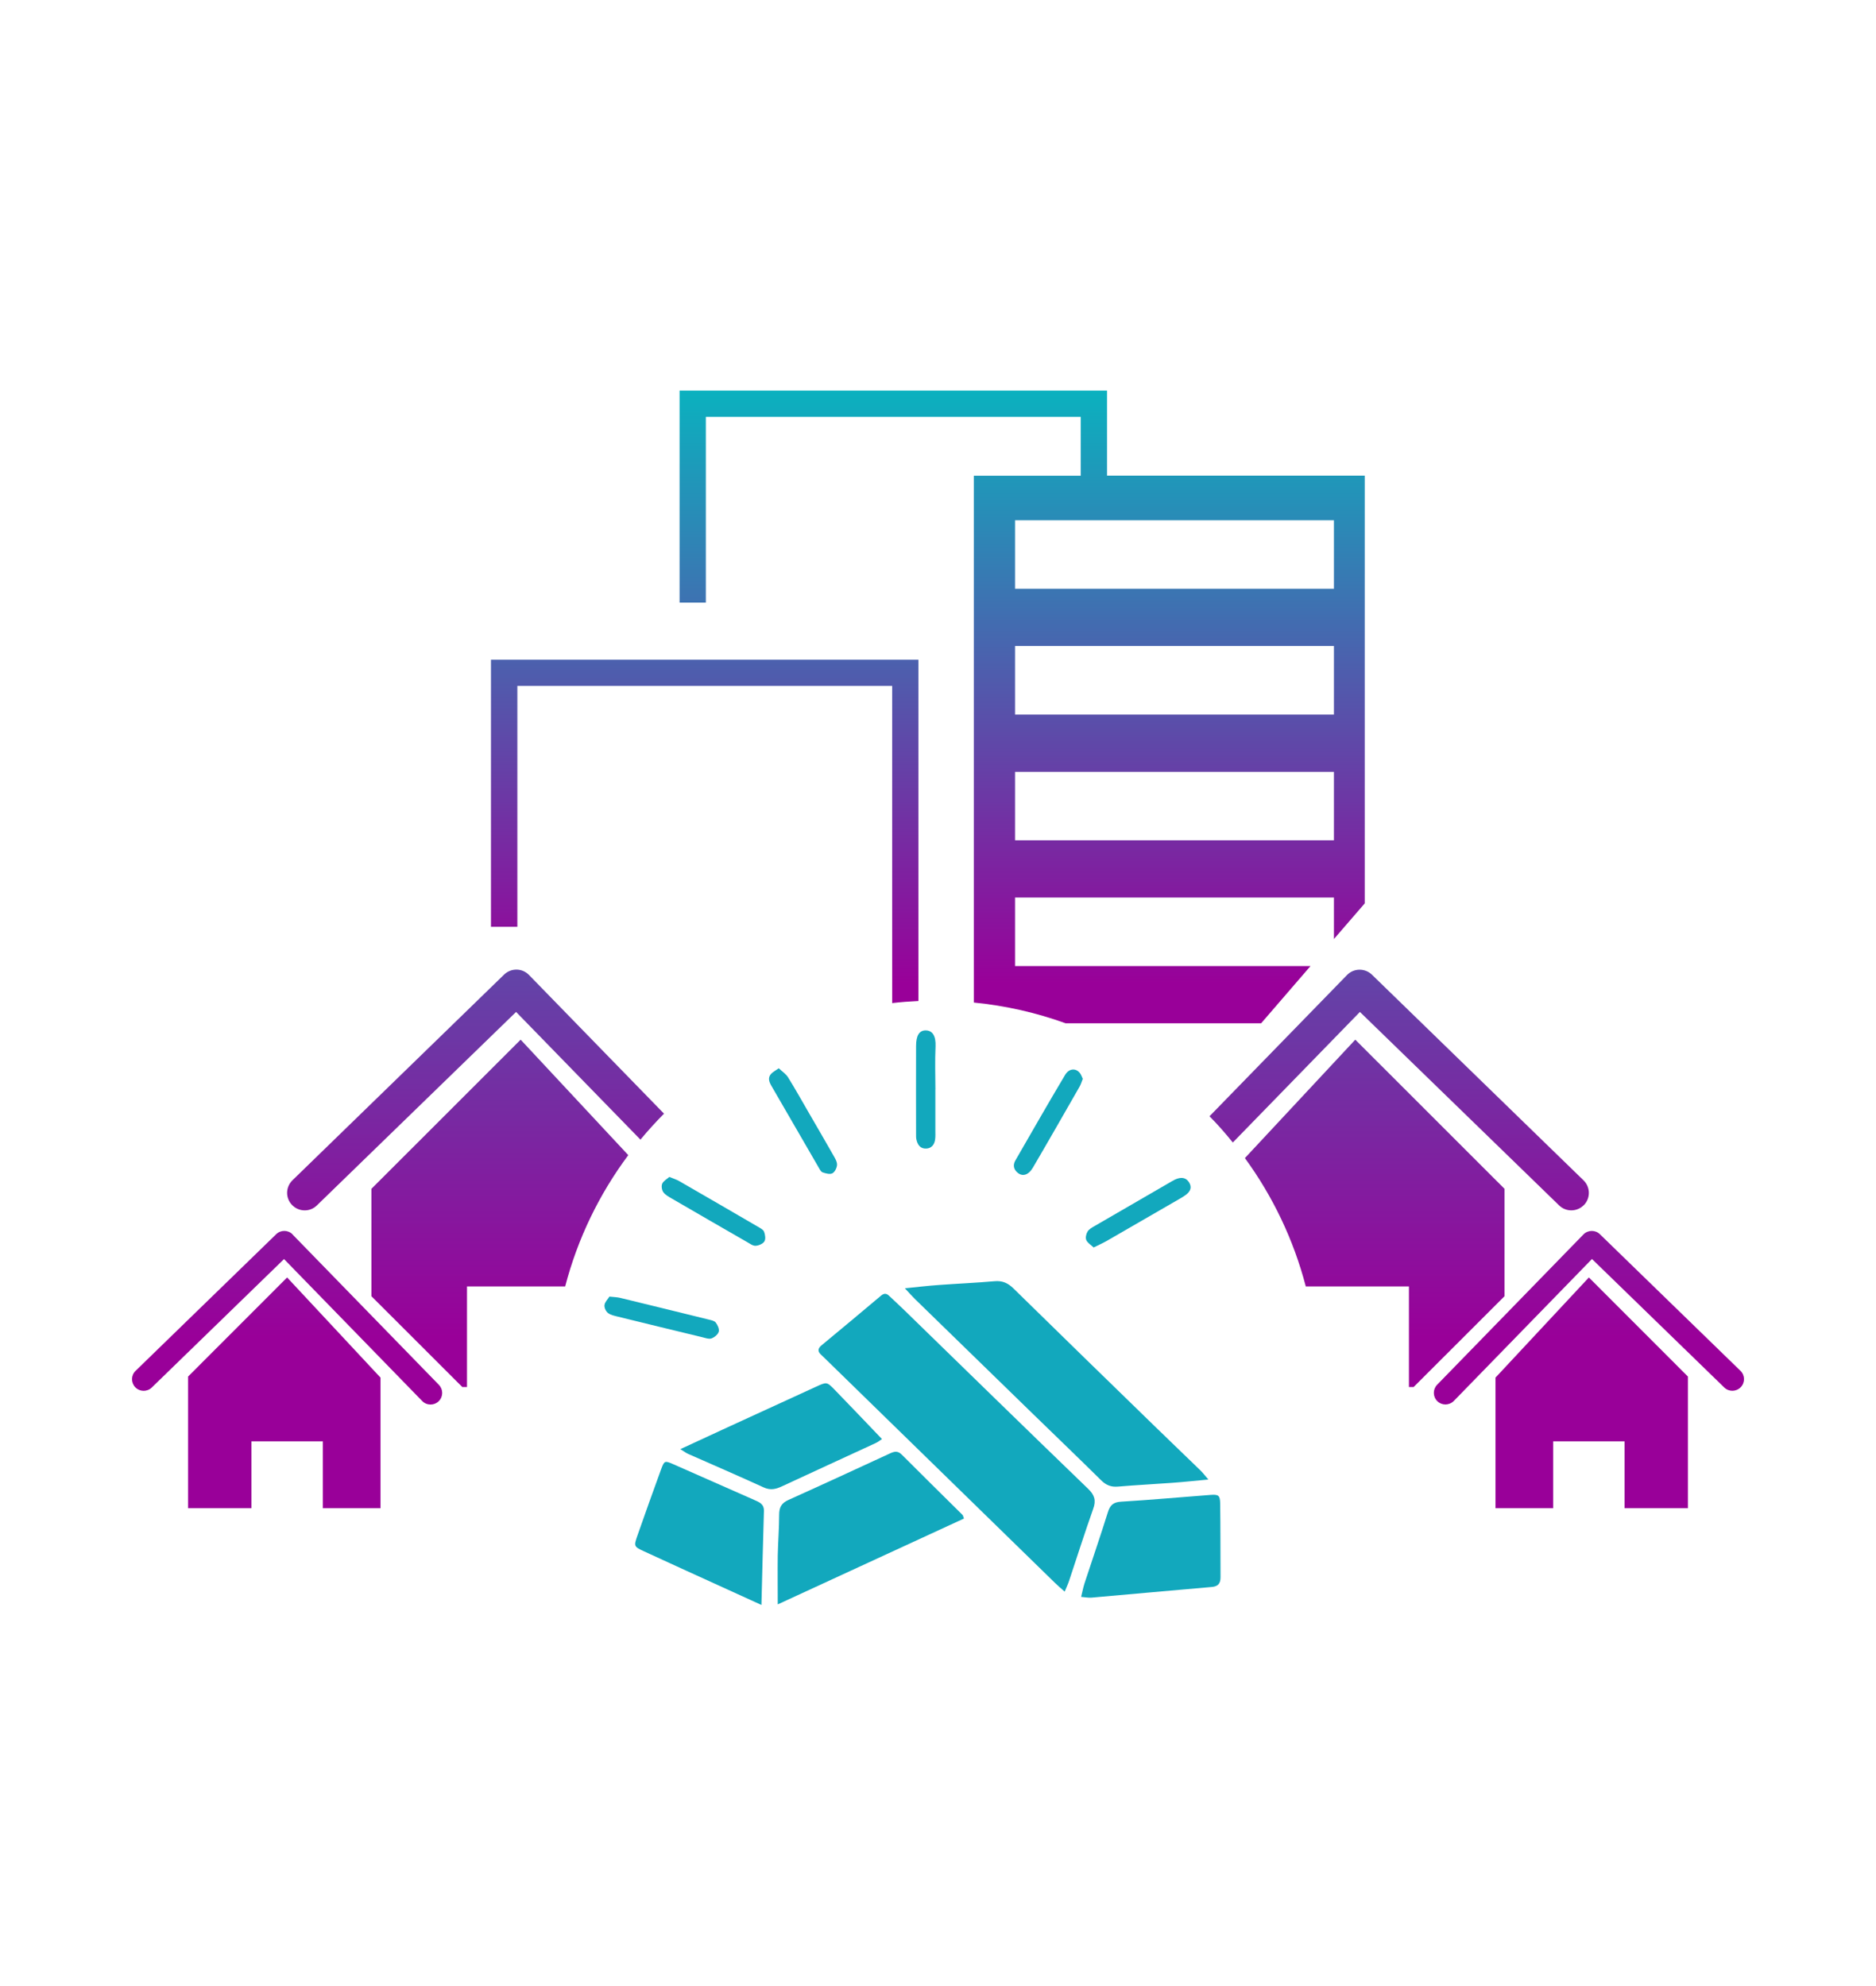
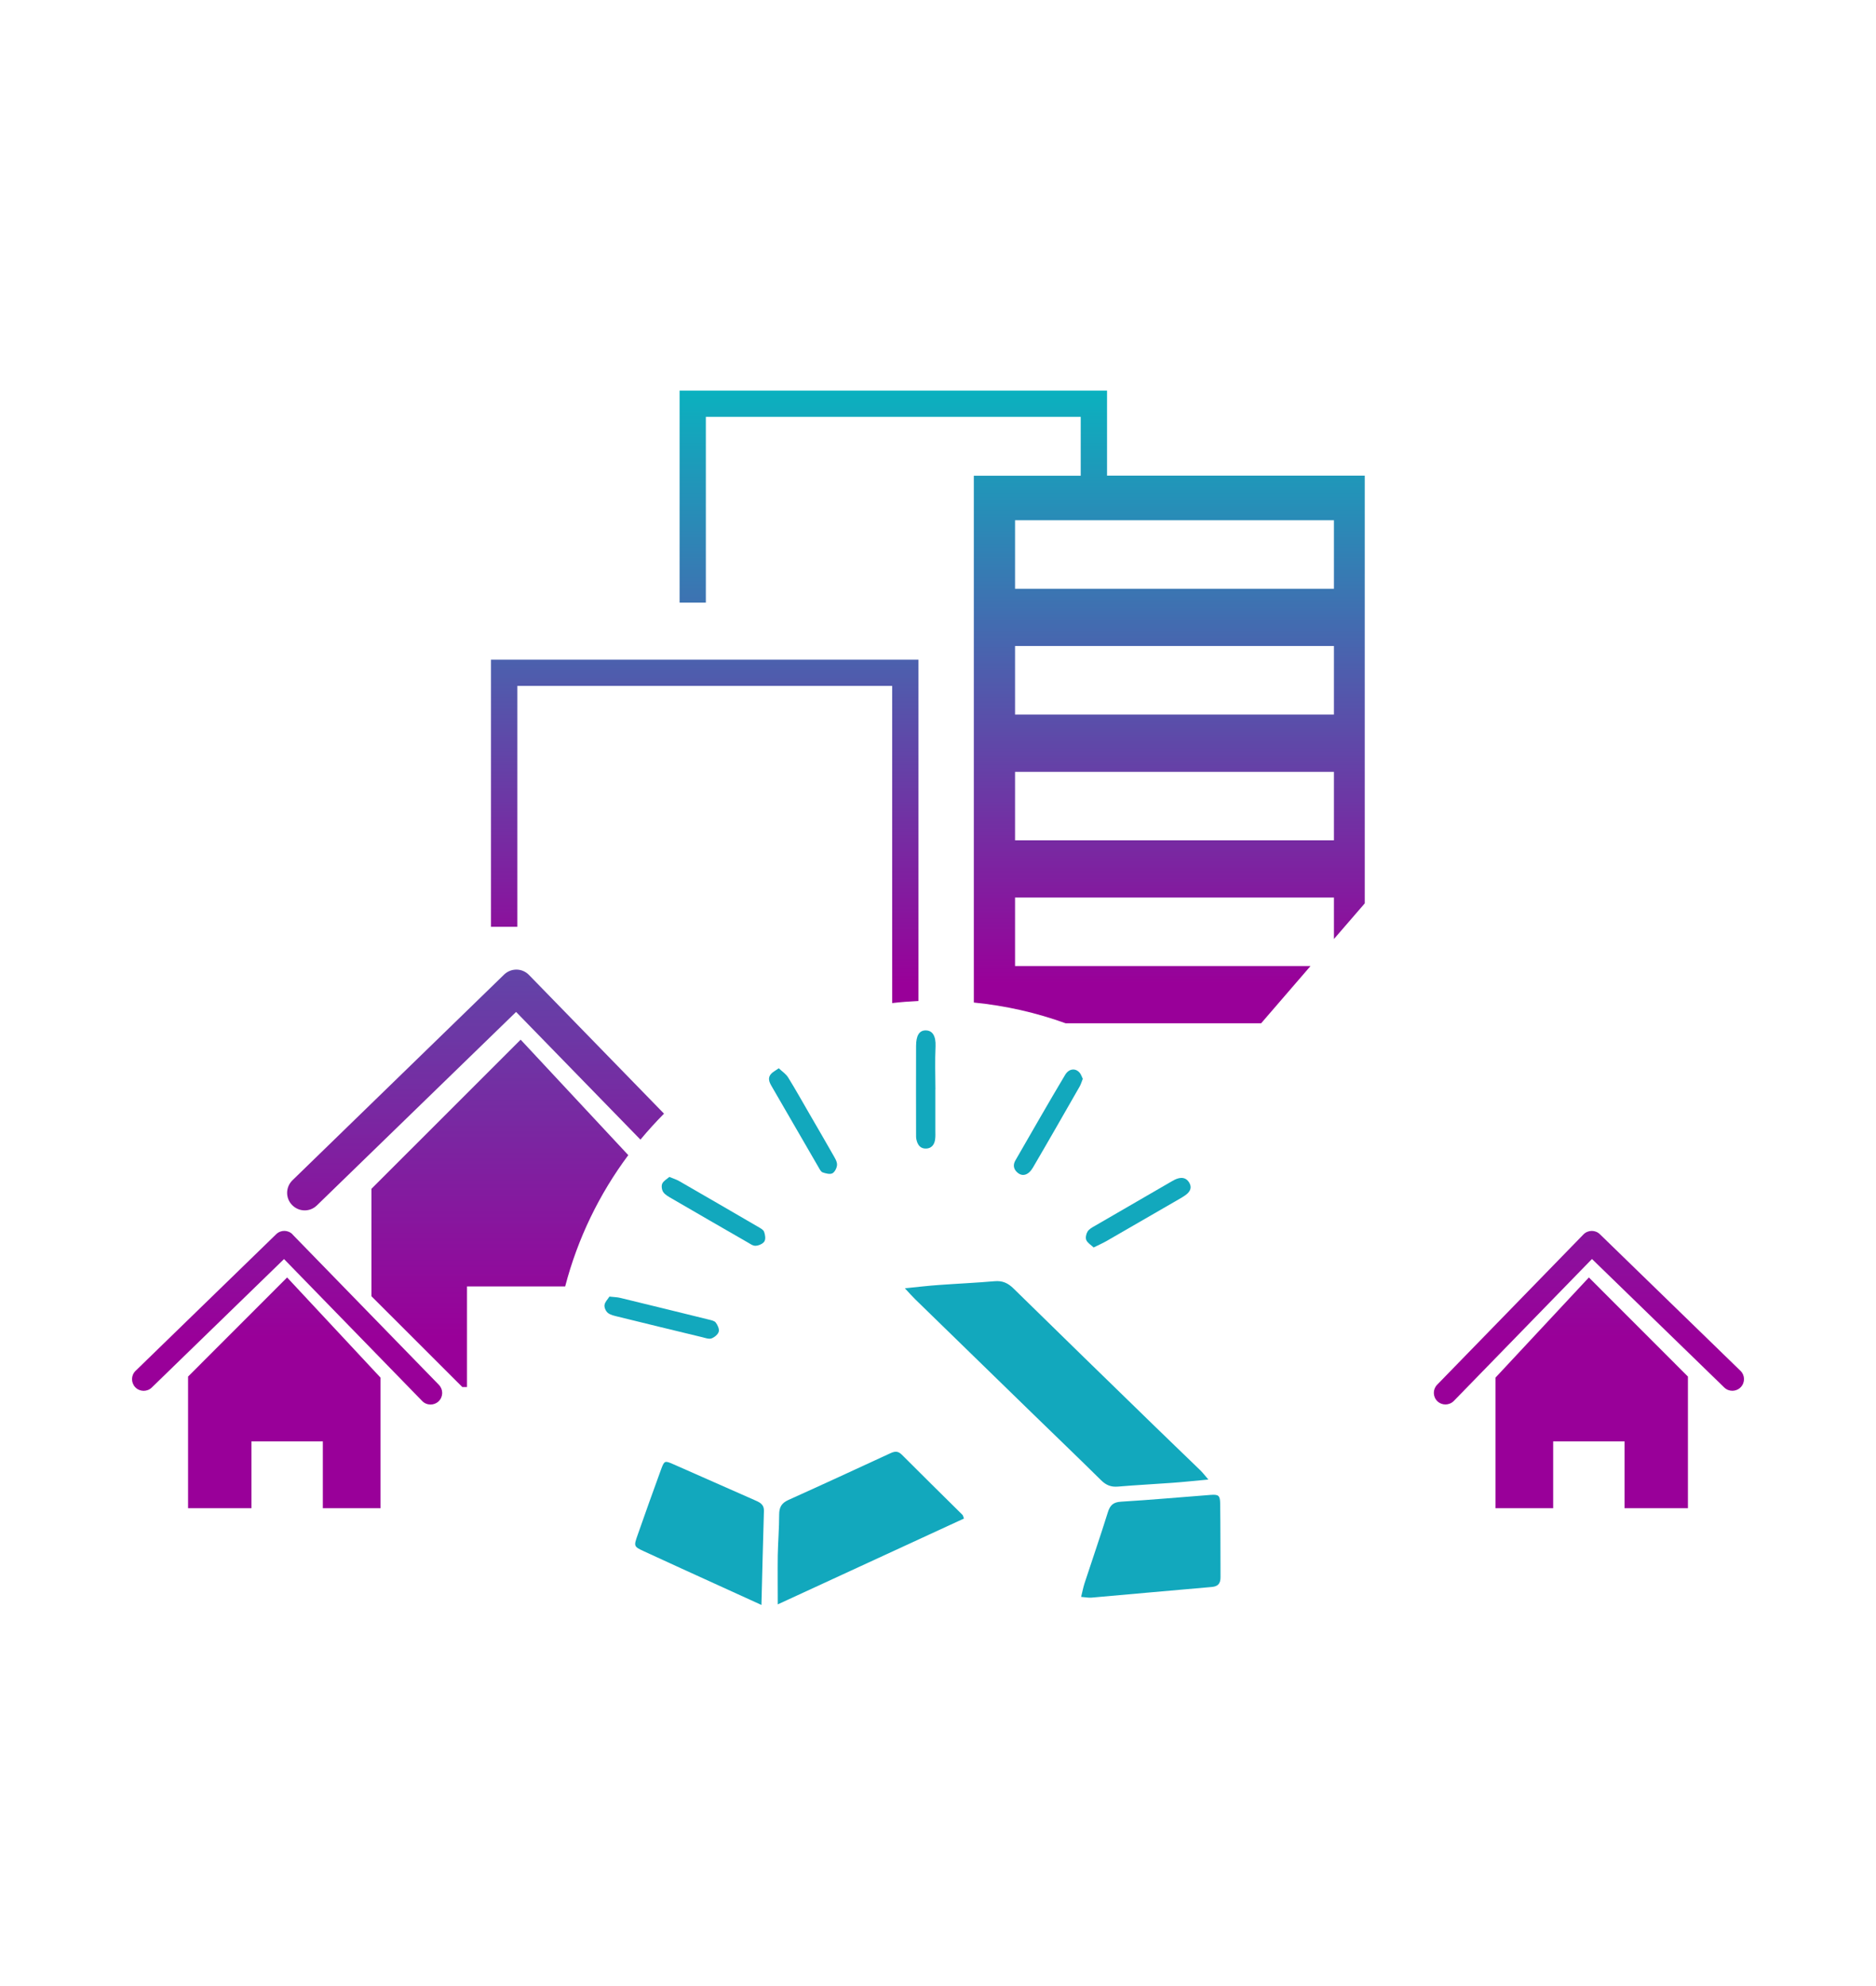
<svg xmlns="http://www.w3.org/2000/svg" xmlns:xlink="http://www.w3.org/1999/xlink" id="Layer_1" data-name="Layer 1" viewBox="0 0 279.39 295.83">
  <defs>
    <style>
      .cls-1 {
        fill: url(#linear-gradient-2);
      }

      .cls-2 {
        fill: #12a8bd;
      }

      .cls-3 {
        fill: url(#linear-gradient-6);
      }

      .cls-4 {
        fill: url(#linear-gradient-5);
      }

      .cls-5 {
        fill: url(#linear-gradient-7);
      }

      .cls-6 {
        fill: url(#linear-gradient-9);
      }

      .cls-7 {
        fill: url(#linear-gradient-3);
      }

      .cls-8 {
        fill: url(#linear-gradient);
      }

      .cls-9 {
        fill: url(#linear-gradient-4);
      }

      .cls-10 {
        fill: url(#linear-gradient-8);
      }
    </style>
    <linearGradient id="linear-gradient" x1="70.83" y1="64.44" x2="70.83" y2="194.86" gradientUnits="userSpaceOnUse">
      <stop offset="0" stop-color="#0ab2bf" />
      <stop offset="1" stop-color="#909" />
    </linearGradient>
    <linearGradient id="linear-gradient-2" x1="74.45" y1="57.63" x2="74.45" y2="199.16" xlink:href="#linear-gradient" />
    <linearGradient id="linear-gradient-3" x1="42.76" y1="57.61" x2="42.76" y2="199.17" xlink:href="#linear-gradient" />
    <linearGradient id="linear-gradient-4" x1="42.34" y1="57.61" x2="42.34" y2="199.17" xlink:href="#linear-gradient" />
    <linearGradient id="linear-gradient-5" x1="208.38" y1="64.44" x2="208.38" y2="194.86" xlink:href="#linear-gradient" />
    <linearGradient id="linear-gradient-6" x1="204.74" y1="57.63" x2="204.74" y2="199.16" xlink:href="#linear-gradient" />
    <linearGradient id="linear-gradient-7" x1="236.63" y1="57.61" x2="236.63" y2="199.17" xlink:href="#linear-gradient" />
    <linearGradient id="linear-gradient-8" x1="237.05" y1="57.61" x2="237.05" y2="199.17" xlink:href="#linear-gradient" />
    <linearGradient id="linear-gradient-9" x1="138.18" y1="57.82" x2="138.18" y2="146.54" xlink:href="#linear-gradient" />
  </defs>
  <g>
    <path class="cls-8" d="m98.89,165.88c-1.22,1.24-2.39,2.52-3.51,3.87l-18.52-19.02-29.67,28.82c-1.03,1.01-2.68.98-3.69-.06-1.01-1.03-.98-2.68.06-3.69l31.52-30.64c1.04-1,2.69-.98,3.7.06l20.11,20.66Z" />
    <path class="cls-1" d="m93.57,172.06c-4.3,5.77-7.53,12.38-9.4,19.56h-14.62v14.98h-.7l-13.53-13.52v-16.01l22.22-22.21,16.02,17.19Z" />
    <path class="cls-7" d="m43.58,183.87c-.67-.69-1.77-.7-2.45-.03l-20.94,20.35c-.69.67-.7,1.76-.04,2.45.67.69,1.77.7,2.45.04l19.7-19.14,20.58,21.15c.34.35.79.52,1.24.52s.87-.16,1.21-.49c.69-.67.7-1.76.03-2.45l-21.79-22.39Z" />
    <polygon class="cls-9" points="28.01 205.04 28.01 224.65 37.45 224.65 37.45 214.7 48.08 214.7 48.08 224.65 56.67 224.65 56.67 205.2 42.76 190.28 28.01 205.04" />
-     <path class="cls-4" d="m235.89,179.49c-1.01,1.04-2.66,1.06-3.69.06l-29.67-28.82-18.93,19.45c-1.09-1.36-2.24-2.67-3.47-3.91l20.48-21.04c1.01-1.04,2.67-1.05,3.7-.06l31.52,30.64c1.04,1.01,1.06,2.66.06,3.69Z" />
-     <path class="cls-3" d="m224.06,177.07v16.01l-13.53,13.52h-.7v-14.98h-15.36c-1.82-6.98-4.93-13.45-9.07-19.12l16.44-17.64,22.22,22.21Z" />
    <path class="cls-5" d="m259.21,204.19l-20.94-20.35c-.68-.67-1.78-.65-2.45.03l-21.79,22.39c-.67.69-.65,1.78.03,2.45.34.33.77.49,1.21.49s.9-.18,1.24-.52l20.58-21.15,19.7,19.14c.69.67,1.78.65,2.45-.04.67-.69.65-1.78-.04-2.45Z" />
    <polygon class="cls-10" points="222.72 205.2 222.72 224.65 231.31 224.65 231.31 214.7 241.94 214.7 241.94 224.65 251.38 224.65 251.38 205.04 236.63 190.28 222.72 205.2" />
    <path class="cls-6" d="m164.87,70.86v-12.68h-63.66v31.58h3.91v-27.67h55.83v8.77h-15.92v78.47c4.75.47,9.33,1.52,13.67,3.09h29.12l7.35-8.52h-44v-10.21h47.49v6.18l4.59-5.31v-63.71h-38.38Zm33.79,54.31h-47.49v-10.2h47.49v10.2Zm0-18.73h-47.49v-10.22h47.49v10.22Zm0-18.74h-47.49v-10.21h47.49v10.21Zm-125.54,10.55v39.8h3.93v-35.88h55.82v47.24c1.29-.15,2.6-.25,3.91-.31v-50.84h-63.66Z" />
  </g>
  <g>
-     <path class="cls-2" d="m158.56,237.07c-.58-.51-1.04-.89-1.46-1.31-11.39-11.11-22.78-22.23-34.16-33.34-.19-.19-.38-.38-.58-.56-.58-.5-.64-.95,0-1.48,2.96-2.45,5.91-4.91,8.85-7.39.45-.38.82-.36,1.22.04.68.66,1.39,1.28,2.06,1.94,9.18,8.94,18.34,17.89,27.56,26.79.97.93,1.21,1.73.76,2.98-1.26,3.55-2.4,7.15-3.59,10.72-.16.49-.39.96-.65,1.6Z" />
    <path class="cls-2" d="m179.96,220.38c-2.05.19-3.72.37-5.39.49-2.69.2-5.38.33-8.07.56-1.03.09-1.77-.21-2.51-.94-3.45-3.41-6.96-6.77-10.44-10.16-5.75-5.59-11.5-11.19-17.25-16.8-.46-.45-.89-.94-1.54-1.64,1.92-.19,3.5-.38,5.08-.49,2.76-.2,5.52-.32,8.27-.56,1.19-.11,2.02.28,2.85,1.1,6.98,6.85,13.99,13.67,21,20.49,2.27,2.21,4.56,4.4,6.84,6.61.32.32.6.68,1.16,1.34Z" />
    <path class="cls-2" d="m115.83,238.99c0-2.74-.03-5.02,0-7.31.04-2.02.21-4.04.21-6.07,0-1.08.34-1.72,1.36-2.18,5.04-2.27,10.06-4.59,15.08-6.91.64-.3,1.18-.49,1.81.14,3,3.01,6.03,5.99,9.05,8.98.09.09.1.24.22.55-9.15,4.22-18.31,8.44-27.74,12.79Z" />
    <path class="cls-2" d="m161.01,237.86c.19-.76.31-1.41.51-2.03,1.15-3.53,2.37-7.03,3.47-10.57.33-1.06.81-1.51,1.96-1.58,4.44-.27,8.88-.67,13.32-1.01,1.21-.09,1.43.06,1.45,1.32.05,3.65.03,7.29.05,10.94,0,.88-.32,1.36-1.27,1.45-5.98.51-11.96,1.07-17.94,1.59-.45.04-.91-.06-1.54-.11Z" />
    <path class="cls-2" d="m113.4,239.06c-2.41-1.1-4.42-2.02-6.43-2.93-3.68-1.68-7.37-3.35-11.04-5.05-1.56-.72-1.56-.76-.97-2.44,1.14-3.24,2.29-6.49,3.47-9.71.51-1.39.56-1.39,1.85-.83,4.01,1.76,8.02,3.53,12.03,5.31.73.33,1.5.59,1.46,1.67-.14,4.51-.24,9.02-.37,13.99Z" />
-     <path class="cls-2" d="m101.33,215.85c2.57-1.19,4.76-2.21,6.96-3.22,4.41-2.03,8.82-4.05,13.23-6.07,1.59-.73,1.62-.75,2.76.42,2.35,2.41,4.66,4.86,7.07,7.37-.23.15-.57.43-.96.61-4.65,2.15-9.31,4.28-13.95,6.44-.9.42-1.7.61-2.69.16-3.74-1.71-7.51-3.34-11.27-5-.29-.13-.55-.33-1.15-.7Z" />
    <path class="cls-2" d="m139.3,162.3c0,2.02,0,4.04,0,6.05,0,.47.03.95-.04,1.41-.11.73-.52,1.28-1.3,1.32-.9.05-1.31-.56-1.48-1.35-.06-.26-.05-.54-.05-.8,0-4.37-.02-8.75,0-13.12,0-1.55.47-2.3,1.37-2.33,1.1-.03,1.59.87,1.53,2.36-.1,2.15-.03,4.3-.02,6.46Z" />
    <path class="cls-2" d="m161.26,160.69c-.17.41-.27.8-.47,1.15-2.31,4.03-4.61,8.07-6.96,12.08-.66,1.13-1.56,1.38-2.3.74-.58-.5-.7-1.13-.31-1.81,2.46-4.26,4.89-8.53,7.41-12.75.58-.97,1.58-1.03,2.18-.29.2.24.3.58.45.89Z" />
    <path class="cls-2" d="m99.68,175.3c.63.26,1.08.4,1.48.63,3.91,2.25,7.81,4.52,11.71,6.79.34.2.79.42.92.74.17.44.27,1.1.05,1.45-.22.36-.85.63-1.32.65-.41.02-.86-.33-1.27-.56-3.73-2.15-7.47-4.3-11.19-6.47-.46-.27-.98-.54-1.27-.95-.23-.32-.32-.94-.16-1.28.19-.41.7-.68,1.05-.99Z" />
    <path class="cls-2" d="m90.76,193.13c.68.08,1.15.08,1.6.19,4.38,1.06,8.76,2.14,13.14,3.22.39.1.88.18,1.09.45.29.37.56.98.45,1.37-.11.41-.64.84-1.08,1-.39.13-.92-.07-1.37-.18-4.19-1.01-8.38-2.03-12.56-3.06-.52-.13-1.09-.24-1.49-.55-.31-.24-.57-.81-.51-1.19.06-.45.48-.85.73-1.25Z" />
    <path class="cls-2" d="m162.87,185.81c-.4-.38-.9-.67-1.09-1.1-.15-.34-.02-.93.19-1.27.23-.37.69-.62,1.1-.85,3.78-2.2,7.58-4.4,11.37-6.59.29-.17.59-.34.91-.44.71-.23,1.33-.11,1.75.58.44.72.17,1.3-.41,1.77-.36.29-.79.52-1.19.76-3.56,2.06-7.11,4.12-10.68,6.17-.58.33-1.19.6-1.94.97Z" />
    <path class="cls-2" d="m115.99,159.13c.49.47,1.06.83,1.38,1.35,1.1,1.77,2.11,3.6,3.16,5.4,1.18,2.04,2.37,4.07,3.53,6.12.26.46.6.98.6,1.46,0,.45-.31,1.09-.68,1.3-.36.2-1,.03-1.46-.13-.27-.09-.45-.48-.62-.77-2.33-4.01-4.66-8.03-6.98-12.06-.35-.6-.64-1.24-.07-1.86.26-.28.63-.46,1.14-.82Z" />
  </g>
</svg>